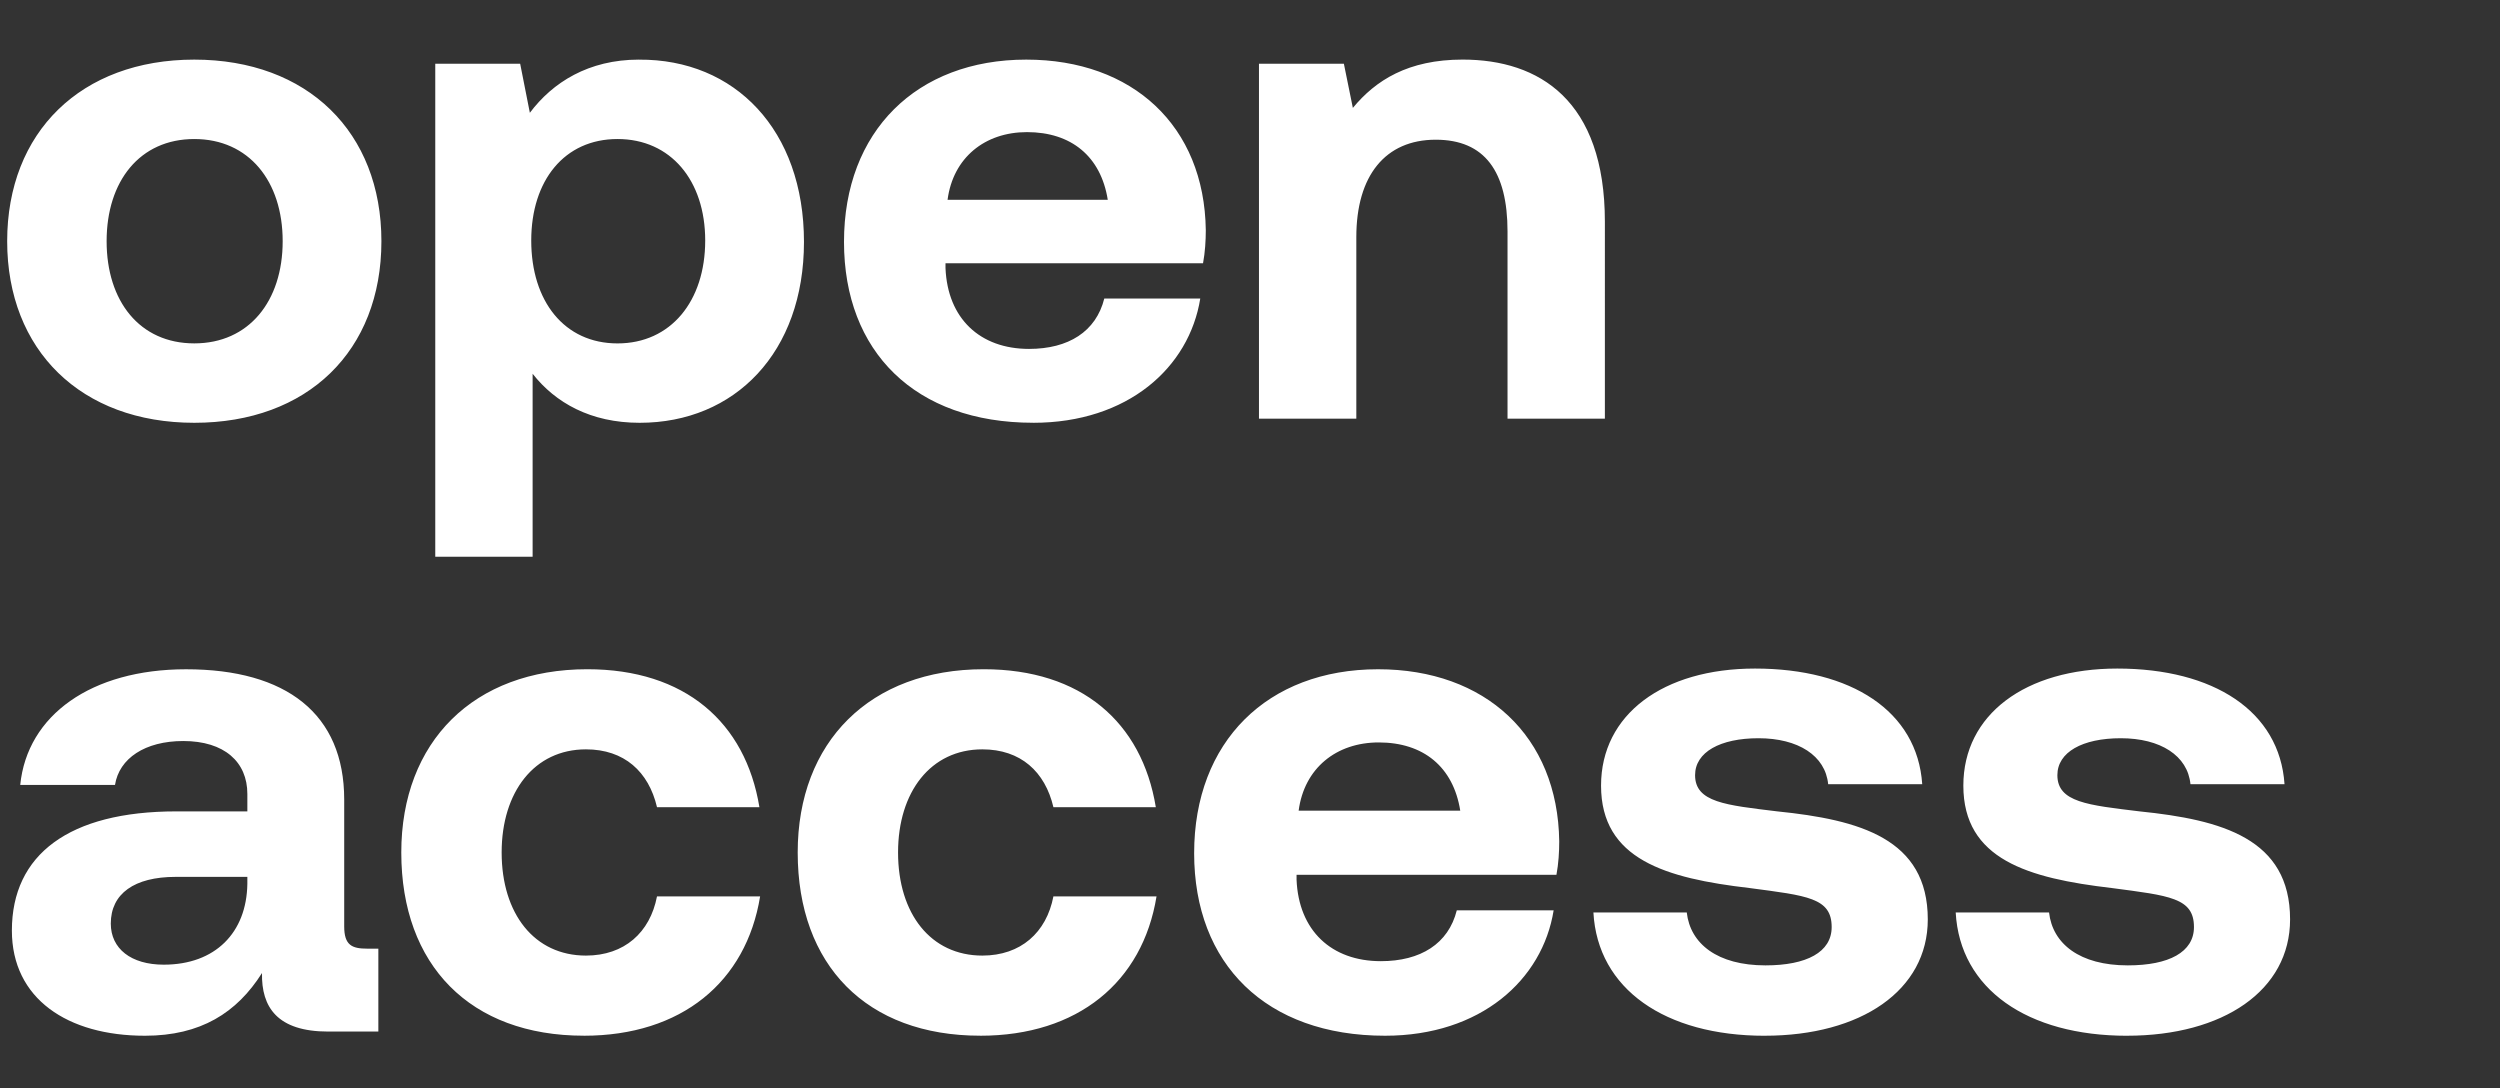
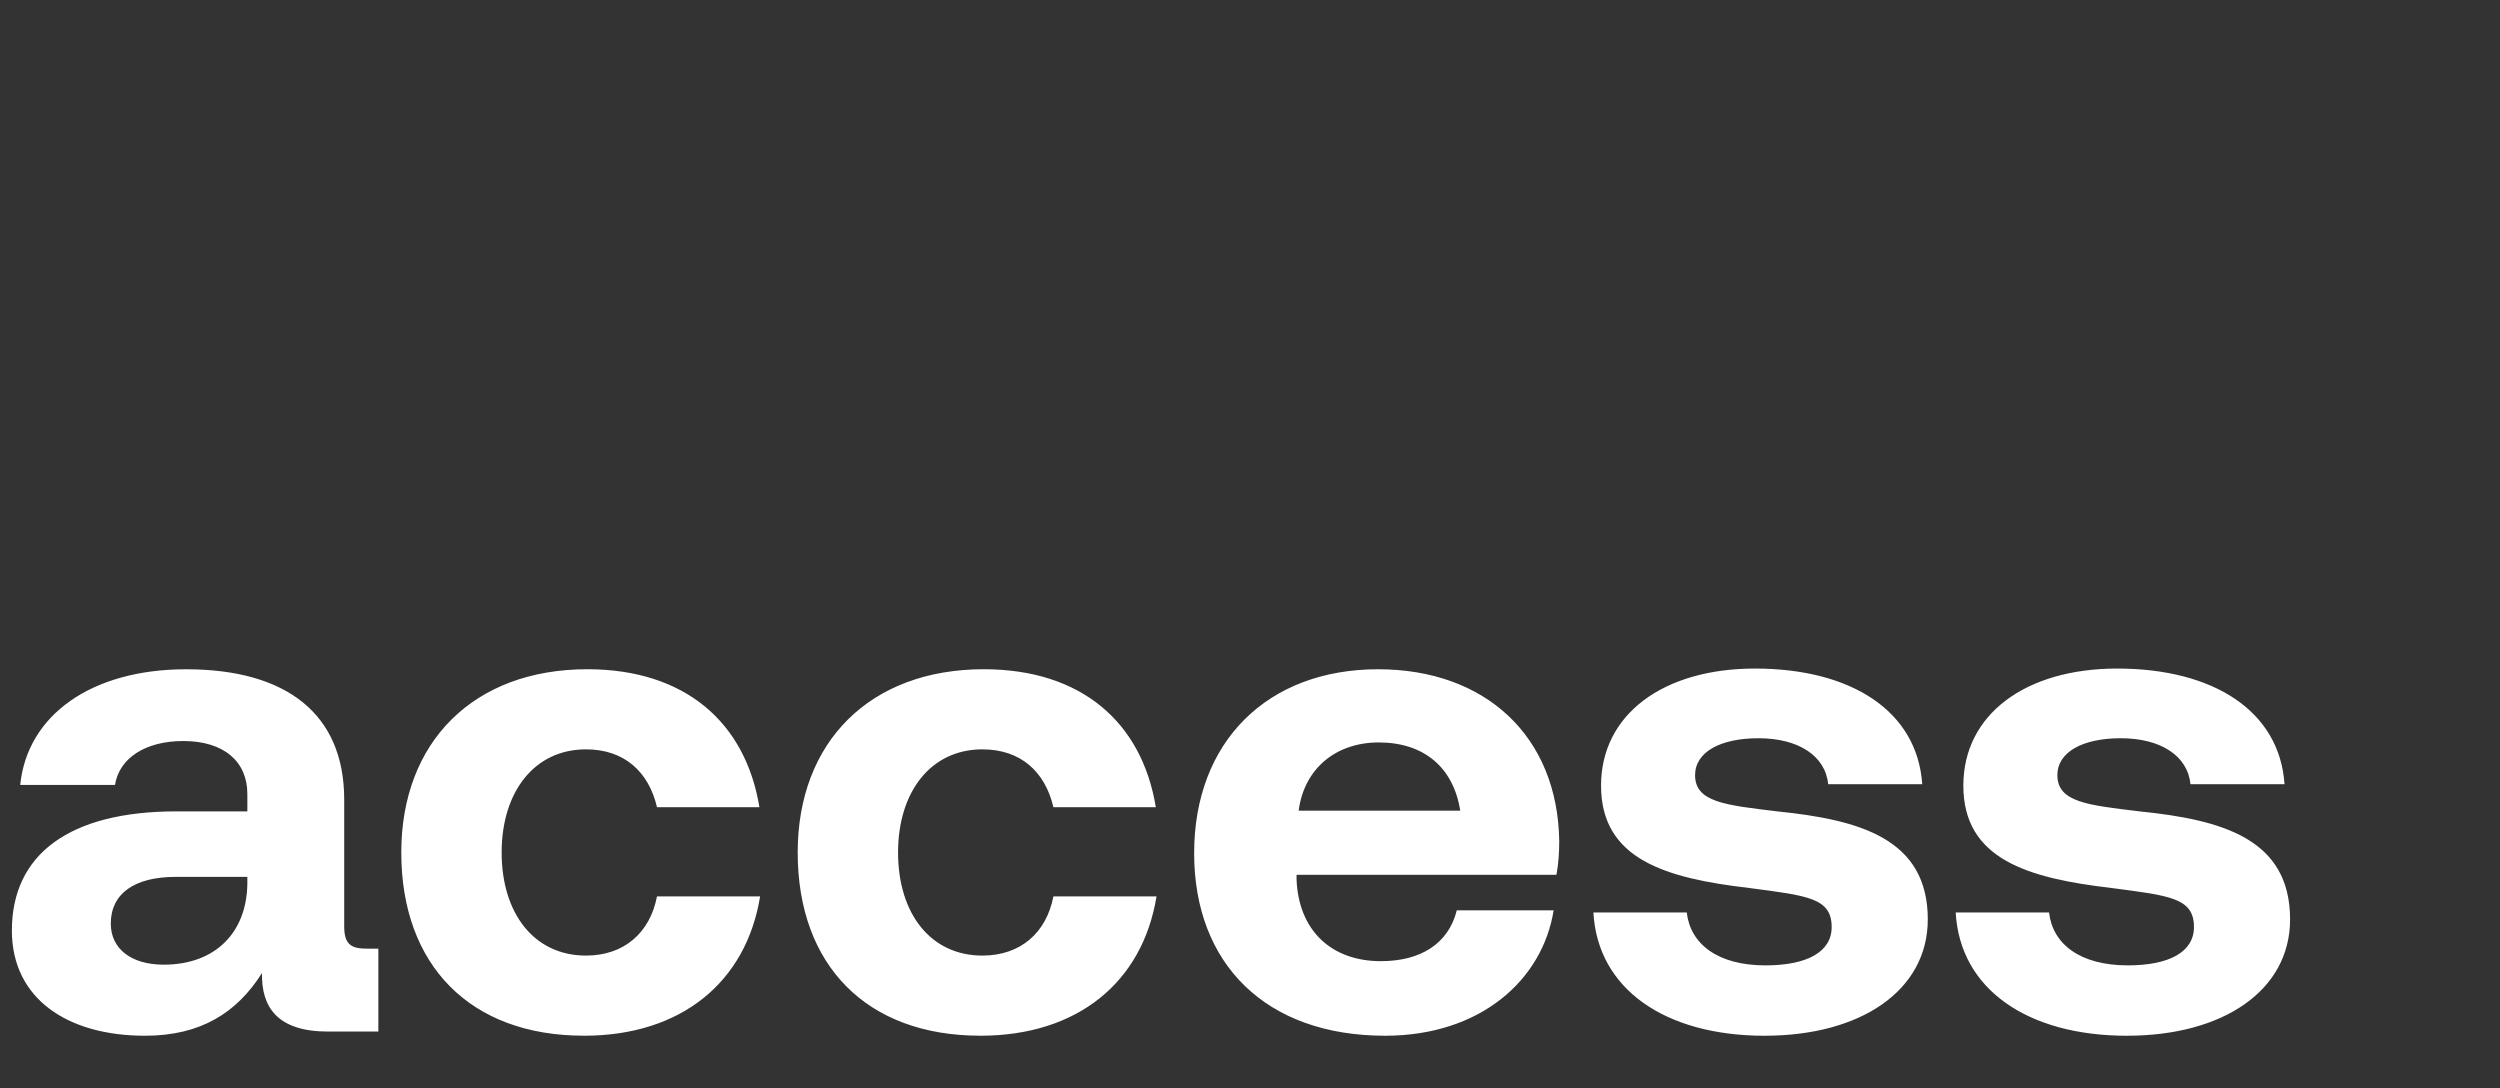
<svg xmlns="http://www.w3.org/2000/svg" xmlns:ns1="http://sodipodi.sourceforge.net/DTD/sodipodi-0.dtd" xmlns:ns2="http://www.inkscape.org/namespaces/inkscape" width="85" height="37" viewBox="0 0 85 37" fill="none" version="1.1" id="svg12" ns1:docname="open_access.svg" ns2:version="1.3.2 (091e20e, 2023-11-25, custom)">
  <rect x="0" y="0" width="85" height="37" fill="#333333" stroke="none" />
  <defs id="defs12">
    <rect x="-34.851" y="-51.71" width="113.479" height="29.468" id="rect24" />
  </defs>
  <ns1:namedview id="namedview12" pagecolor="#ffffff" bordercolor="#000000" borderopacity="0.25" ns2:showpageshadow="2" ns2:pageopacity="0.0" ns2:pagecheckerboard="0" ns2:deskcolor="#d1d1d1" ns2:zoom="7.0585895" ns2:cx="75.581673" ns2:cy="-14.804658" ns2:window-width="2560" ns2:window-height="1369" ns2:window-x="-8" ns2:window-y="-8" ns2:window-maximized="1" ns2:current-layer="svg12" />
-   <path style="font-size:23.475px;font-family:Aeonik;-inkscape-font-specification:Aeonik;fill:#ffffff;fill-rule:evenodd;stroke-width:1.761;fill-opacity:1" d="m 6.606,11.675 c -1.855,0 -2.981,-1.432 -2.981,-3.474 0,-2.042 1.127,-3.474 2.981,-3.474 1.855,0 3.005,1.432 3.005,3.474 0,2.042 -1.15,3.474 -3.005,3.474 z m 0,2.7 c 3.85,0 6.362,-2.441 6.362,-6.174 0,-3.709 -2.512,-6.174 -6.362,-6.174 -3.85,0 -6.362,2.465 -6.362,6.174 0,3.709 2.512,6.174 6.362,6.174 z M 21.724,2.027 c -1.714,0 -2.934,0.775 -3.709,1.808 L 17.686,2.168 H 14.799 V 18.929 h 3.31 v -6.221 c 0.775,0.986 1.972,1.667 3.639,1.667 3.24,0 5.587,-2.394 5.587,-6.15 0,-3.803 -2.348,-6.221 -5.611,-6.197 z m -0.728,2.7 c 1.808,0 2.981,1.409 2.981,3.451 0,2.066 -1.174,3.498 -2.981,3.498 -1.808,0 -2.934,-1.432 -2.934,-3.498 0,-2.042 1.127,-3.451 2.934,-3.451 z m 14.132,9.648 c 3.216,0 5.305,-1.878 5.681,-4.226 h -3.263 c -0.282,1.127 -1.221,1.714 -2.559,1.714 -1.667,0 -2.77,-1.033 -2.84,-2.747 V 8.952 h 8.756 c 0.07,-0.376 0.094,-0.775 0.094,-1.127 -0.047,-3.545 -2.488,-5.798 -6.104,-5.798 -3.733,0 -6.197,2.441 -6.197,6.197 0,3.733 2.418,6.15 6.432,6.15 z m 2.535,-7.582 h -5.446 c 0.188,-1.432 1.268,-2.301 2.7,-2.301 1.502,0 2.512,0.822 2.747,2.301 z M 42.805,2.168 V 14.234 h 3.31 V 8.06 c 0,-2.089 0.986,-3.31 2.7,-3.31 1.667,0 2.441,1.08 2.441,3.122 v 6.362 h 3.31 V 7.543 c 0,-4.132 -2.23,-5.517 -4.836,-5.517 -1.855,0 -2.958,0.704 -3.733,1.643 L 45.692,2.168 Z" id="text23-3-7" aria-label="open" />
  <path d="m 0.688,26.687 h 3.222 c 0.142,-0.9 1.019,-1.492 2.321,-1.492 1.398,0 2.179,0.711 2.179,1.8 v 0.592 H 5.994 c -3.648,0 -5.59,1.469 -5.59,4.051 0,2.321 1.895,3.577 4.524,3.577 1.895,0 3.127,-0.782 3.98,-2.132 -0.024,1.161 0.521,1.99 2.25,1.99 h 1.706 v -2.819 h -0.379 c -0.521,0 -0.782,-0.118 -0.782,-0.758 v -4.311 c 0,-2.914 -1.966,-4.43 -5.377,-4.43 -3.222,0 -5.401,1.563 -5.638,3.932 z m 5.282,3.127 h 2.44 v 0.237 c -0.024,1.658 -1.09,2.748 -2.843,2.748 -1.113,0 -1.8,-0.545 -1.8,-1.398 0,-1.019 0.805,-1.587 2.203,-1.587 z m 13.881,5.401 c 3.316,0 5.519,-1.824 5.993,-4.738 h -3.506 c -0.237,1.232 -1.113,2.013 -2.416,2.013 -1.753,0 -2.866,-1.421 -2.866,-3.506 0,-2.061 1.113,-3.506 2.866,-3.506 1.303,0 2.132,0.758 2.416,1.966 h 3.482 c -0.474,-2.89 -2.535,-4.69 -5.851,-4.69 -3.861,0 -6.325,2.464 -6.325,6.23 0,3.837 2.345,6.23 6.206,6.23 z m 13.478,0 c 3.316,0 5.519,-1.824 5.993,-4.738 h -3.506 c -0.237,1.232 -1.113,2.013 -2.416,2.013 -1.753,0 -2.866,-1.421 -2.866,-3.506 0,-2.061 1.113,-3.506 2.866,-3.506 1.303,0 2.132,0.758 2.416,1.966 h 3.482 c -0.474,-2.89 -2.535,-4.69 -5.851,-4.69 -3.861,0 -6.325,2.464 -6.325,6.23 0,3.837 2.345,6.23 6.206,6.23 z m 13.763,0 c 3.245,0 5.353,-1.895 5.732,-4.264 h -3.293 c -0.284,1.137 -1.232,1.729 -2.582,1.729 -1.682,0 -2.795,-1.042 -2.866,-2.771 v -0.166 h 8.836 c 0.071,-0.379 0.095,-0.782 0.095,-1.137 -0.047,-3.577 -2.511,-5.851 -6.159,-5.851 -3.766,0 -6.254,2.464 -6.254,6.254 0,3.766 2.44,6.206 6.49,6.206 z m 2.558,-7.651 h -5.496 c 0.19,-1.445 1.279,-2.321 2.724,-2.321 1.516,0 2.535,0.829 2.771,2.321 z m 10.352,7.651 c 3.269,0 5.543,-1.54 5.543,-3.956 0,-2.748 -2.321,-3.387 -5.117,-3.672 -1.753,-0.213 -2.795,-0.308 -2.795,-1.232 0,-0.782 0.853,-1.255 2.156,-1.255 1.35,0 2.274,0.592 2.369,1.563 h 3.198 c -0.166,-2.487 -2.416,-3.932 -5.685,-3.932 -3.127,0 -5.235,1.563 -5.235,3.98 0,2.511 2.203,3.15 5.046,3.482 1.966,0.261 2.795,0.332 2.795,1.327 0,0.853 -0.853,1.303 -2.25,1.303 -1.634,0 -2.558,-0.734 -2.677,-1.8 h -3.174 c 0.142,2.606 2.44,4.193 5.827,4.193 z m 12.318,0 c 3.269,0 5.543,-1.54 5.543,-3.956 0,-2.748 -2.321,-3.387 -5.117,-3.672 -1.753,-0.213 -2.795,-0.308 -2.795,-1.232 0,-0.782 0.853,-1.255 2.156,-1.255 1.35,0 2.274,0.592 2.369,1.563 h 3.198 c -0.166,-2.487 -2.416,-3.932 -5.685,-3.932 -3.127,0 -5.235,1.563 -5.235,3.98 0,2.511 2.203,3.15 5.046,3.482 1.966,0.261 2.795,0.332 2.795,1.327 0,0.853 -0.853,1.303 -2.25,1.303 -1.634,0 -2.558,-0.734 -2.677,-1.8 h -3.174 c 0.142,2.606 2.44,4.193 5.827,4.193 z" id="text23" style="font-size:23.688px;font-family:Aeonik;-inkscape-font-specification:Aeonik;fill:#ffffff;fill-rule:evenodd;stroke-width:1.777;fill-opacity:1" aria-label="access" />
</svg>